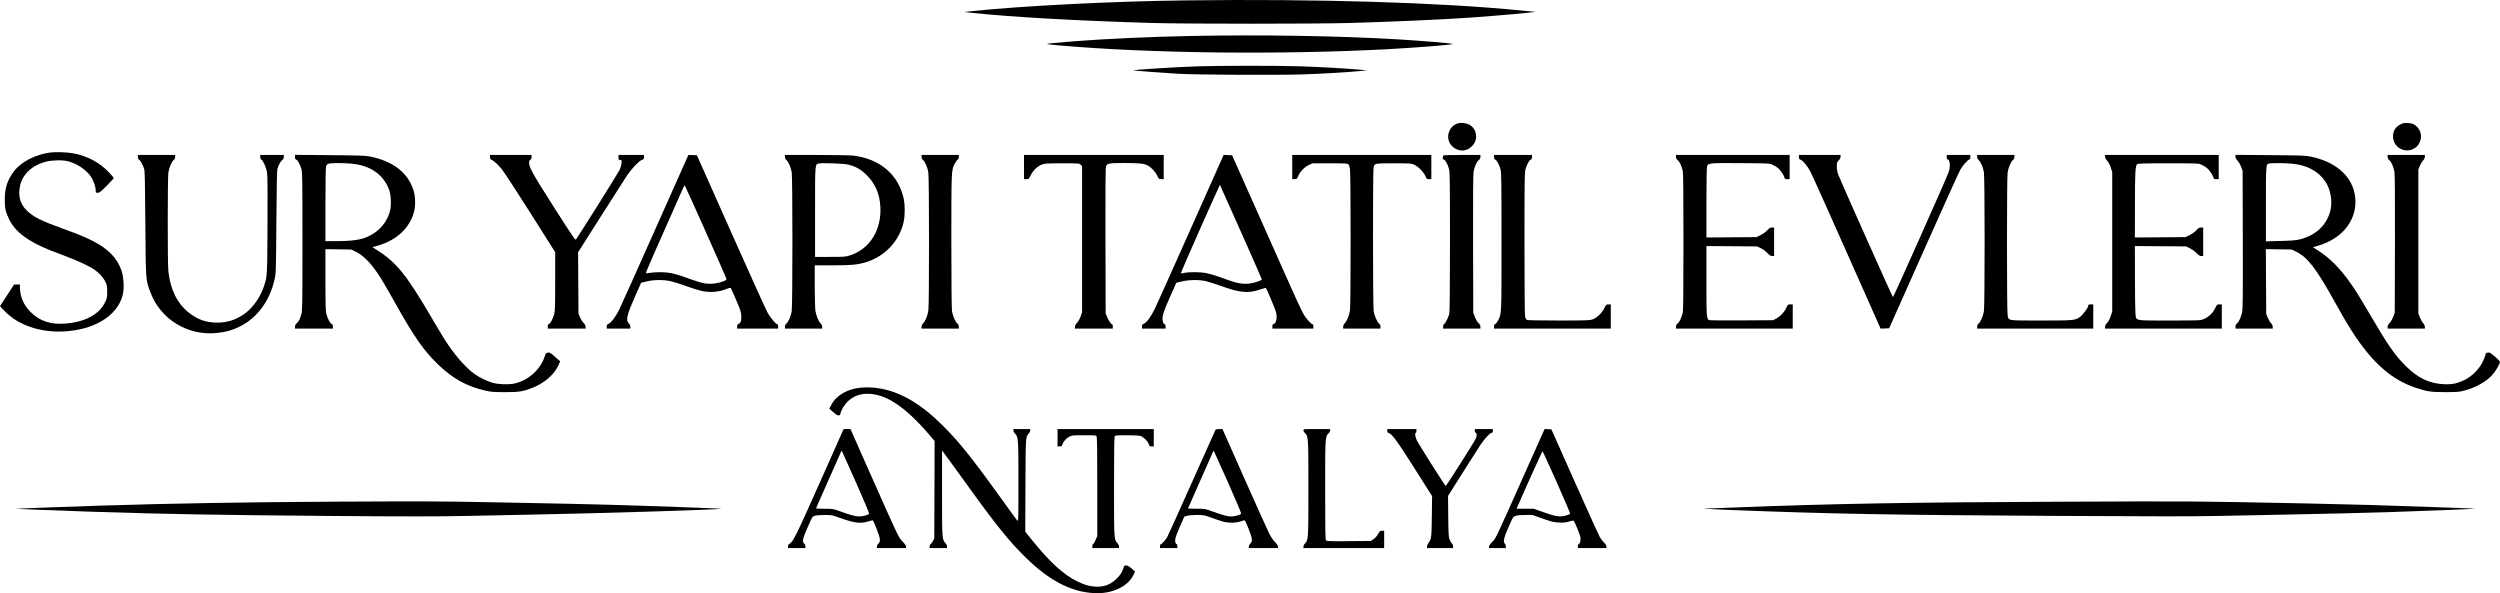
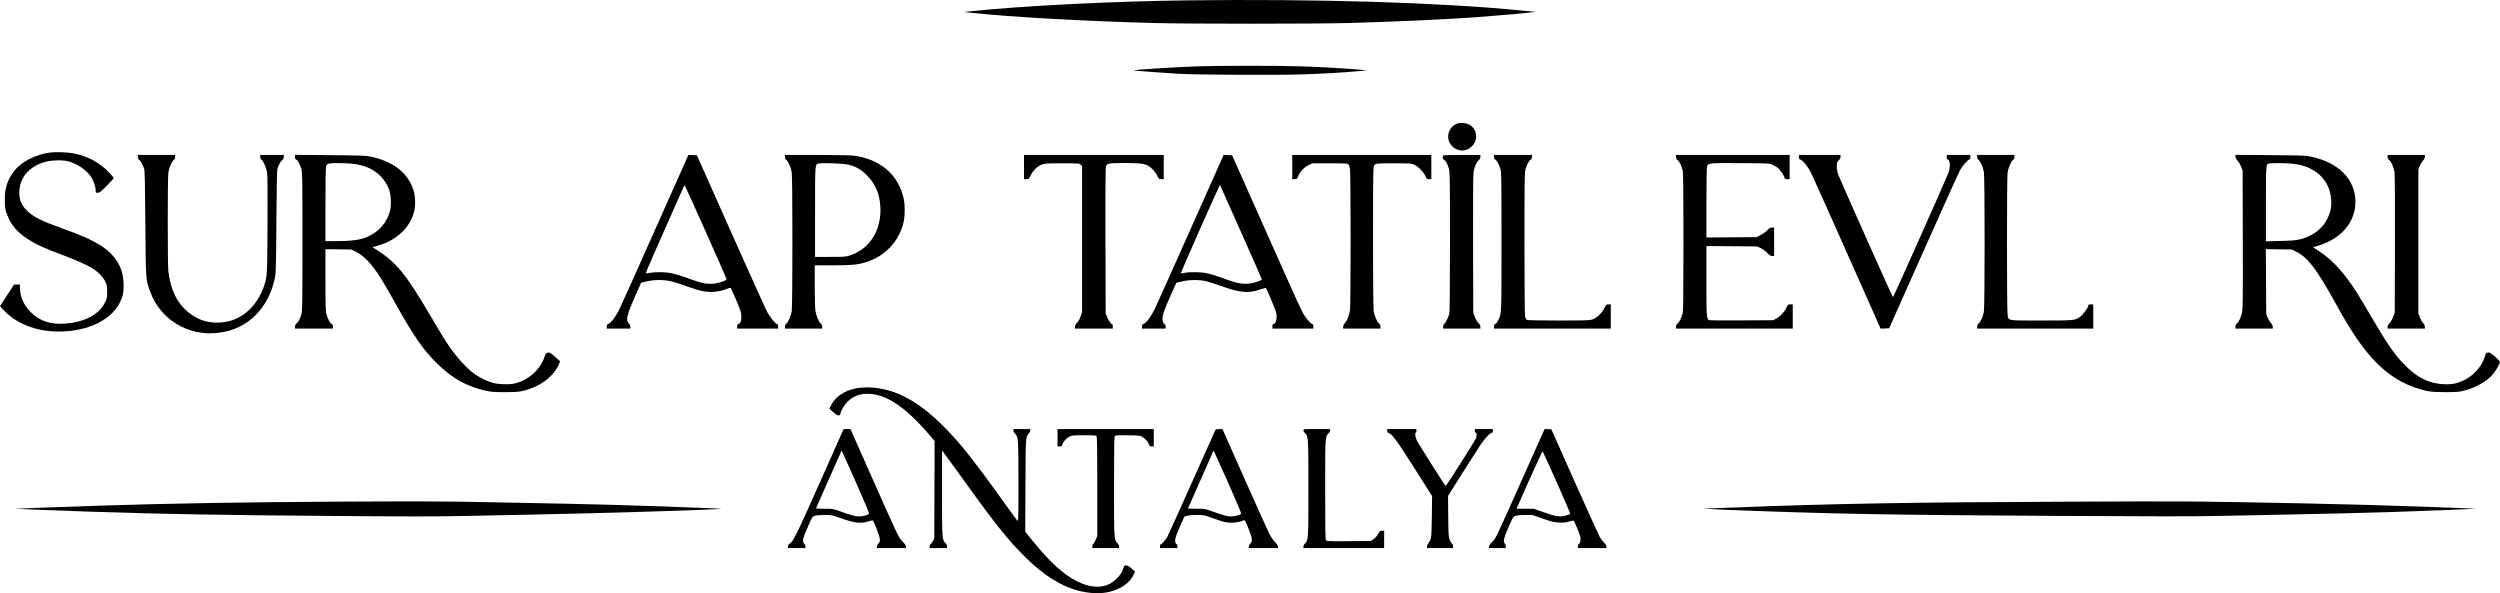
<svg xmlns="http://www.w3.org/2000/svg" width="236" height="56" viewBox="0 0 236 56" fill="none">
  <g id="Group">
    <path id="Vector" d="M112.024 0.035C105.084 0.117 96.379 0.556 91.684 1.06L91.01 1.13L91.678 1.206C95.558 1.616 101.895 1.973 108.859 2.172C112.13 2.26 124.099 2.26 127.323 2.172C131.608 2.049 135.799 1.862 138.783 1.663C141.163 1.499 145.225 1.136 144.891 1.112C144.827 1.112 144.246 1.054 143.601 0.99C135.881 0.229 124.346 -0.117 112.024 0.035Z" fill="black" />
-     <path id="Vector_2" d="M112.428 3.395C108.759 3.465 104.333 3.665 101.502 3.887C99.609 4.039 98.835 4.115 98.835 4.15C98.835 4.174 99.345 4.232 99.966 4.285C108.53 5.04 120.682 5.181 130.928 4.648C133.654 4.502 137.206 4.221 137.13 4.15C137.059 4.086 134.287 3.852 131.895 3.711C126.268 3.384 119.052 3.266 112.428 3.395Z" fill="black" />
    <path id="Vector_3" d="M113.021 6.263C111.034 6.328 106.942 6.585 107.001 6.644C107.024 6.673 109.961 6.89 111.262 6.966C113.027 7.065 120.717 7.1 122.968 7.024C124.979 6.954 126.995 6.837 128.291 6.714L129.053 6.644L128.261 6.568C126.942 6.451 124.521 6.316 122.634 6.257C120.588 6.193 115.143 6.193 113.021 6.263Z" fill="black" />
    <path id="Vector_4" d="M137.575 11.66C137.224 11.795 137.013 11.976 136.854 12.298C136.45 13.106 136.919 14.019 137.833 14.189C138.566 14.329 139.346 13.668 139.346 12.907C139.346 12.17 138.865 11.66 138.115 11.608C137.921 11.59 137.698 11.614 137.575 11.66Z" fill="black" />
-     <path id="Vector_5" d="M226.856 11.637C226.24 11.836 225.9 12.275 225.9 12.872C225.9 13.867 226.95 14.505 227.841 14.049C228.122 13.902 228.286 13.727 228.433 13.399C228.714 12.779 228.45 12.041 227.829 11.719C227.63 11.614 227.067 11.567 226.856 11.637Z" fill="black" />
    <path id="Vector_6" d="M4.725 14.4C3.329 14.587 1.981 15.29 1.319 16.168C0.703 16.987 0.451 17.748 0.451 18.814C0.445 19.651 0.522 19.984 0.856 20.692C1.424 21.881 2.632 22.788 4.777 23.643C5.164 23.795 5.856 24.064 6.307 24.228C7.31 24.603 8.429 25.124 8.892 25.44C9.361 25.762 9.772 26.212 9.959 26.616C10.1 26.909 10.117 27.026 10.117 27.541C10.117 28.103 10.106 28.144 9.9 28.572C9.344 29.689 8.001 30.404 6.19 30.544C4.771 30.655 3.752 30.316 2.878 29.444C2.233 28.8 1.887 27.992 1.882 27.137V26.862H1.606H1.325L0.762 27.729C0.451 28.203 0.152 28.659 0.1 28.747L0 28.905L0.422 29.35C1.694 30.685 3.757 31.399 6.014 31.288C8.904 31.147 11.079 29.812 11.583 27.857C11.735 27.266 11.682 26.166 11.471 25.545C11.067 24.369 10.223 23.496 8.757 22.747C8.054 22.384 7.345 22.097 5.956 21.594C3.787 20.81 3.095 20.458 2.456 19.797C1.899 19.223 1.706 18.48 1.882 17.596C2.099 16.472 3.007 15.612 4.326 15.266C4.936 15.108 5.926 15.091 6.454 15.231C7.321 15.465 8.195 16.068 8.623 16.735C8.845 17.081 9.033 17.649 9.033 17.971C9.033 18.187 9.039 18.199 9.226 18.199C9.391 18.199 9.502 18.111 10.076 17.537C10.434 17.174 10.733 16.853 10.733 16.812C10.733 16.776 10.534 16.537 10.293 16.279C9.42 15.354 8.259 14.728 6.934 14.476C6.36 14.365 5.246 14.33 4.725 14.4Z" fill="black" />
    <path id="Vector_7" d="M13.019 14.822C13.019 14.944 13.06 15.032 13.136 15.085C13.259 15.161 13.488 15.571 13.611 15.945C13.669 16.127 13.693 17.286 13.722 21.096C13.763 26.593 13.751 26.4 14.203 27.606C15.17 30.17 17.749 31.733 20.51 31.428C21.342 31.34 21.923 31.176 22.602 30.843C24.267 30.029 25.457 28.431 25.92 26.365C26.049 25.791 26.055 25.68 26.09 20.95C26.12 17.198 26.143 16.068 26.202 15.887C26.325 15.518 26.483 15.237 26.647 15.108C26.747 15.026 26.794 14.933 26.794 14.81V14.628H25.68H24.566V14.822C24.566 14.95 24.607 15.032 24.689 15.085C24.865 15.196 25.141 15.84 25.211 16.314C25.258 16.595 25.27 18.181 25.252 21.249C25.229 26.119 25.229 26.066 24.912 27.038C24.56 28.092 23.834 29.11 23.019 29.666C22.239 30.205 21.418 30.462 20.492 30.456C19.455 30.451 18.64 30.164 17.814 29.508C16.723 28.642 16.067 27.296 15.891 25.575C15.815 24.808 15.815 16.759 15.897 16.267C15.967 15.805 16.213 15.249 16.401 15.102C16.489 15.026 16.536 14.933 16.536 14.81V14.628H14.777H13.019V14.822Z" fill="black" />
    <path id="Vector_8" d="M27.849 14.827C27.849 14.973 27.878 15.038 27.96 15.067C28.101 15.108 28.353 15.576 28.464 16.004C28.54 16.308 28.552 17.198 28.552 22.811C28.552 28.507 28.54 29.315 28.458 29.631C28.341 30.082 28.183 30.392 27.995 30.538C27.895 30.62 27.849 30.714 27.849 30.837V31.018H29.637H31.424V30.819C31.424 30.679 31.395 30.614 31.319 30.597C31.184 30.562 30.92 30.07 30.809 29.642C30.738 29.356 30.721 28.811 30.721 26.405V23.52L31.94 23.537L33.159 23.555L33.617 23.777C34.367 24.152 35.129 24.954 35.938 26.247C36.143 26.564 36.723 27.564 37.227 28.472C39.109 31.826 39.971 33.067 41.366 34.419C42.749 35.754 44.086 36.485 45.85 36.883C46.383 37.001 46.612 37.018 47.691 37.018C49.027 37.018 49.379 36.959 50.282 36.602C51.348 36.181 52.257 35.408 52.673 34.571C52.796 34.32 52.884 34.115 52.873 34.103C52.861 34.097 52.638 33.898 52.38 33.67C51.946 33.283 51.894 33.254 51.718 33.289C51.542 33.324 51.513 33.365 51.395 33.717C50.991 34.911 49.848 35.918 48.564 36.204C48.031 36.322 47.081 36.292 46.518 36.14C46.02 36.005 45.258 35.637 44.801 35.309C43.945 34.706 42.849 33.436 41.934 31.984C41.712 31.627 41.149 30.696 40.692 29.906C38.277 25.791 37.392 24.72 35.328 23.438L35.158 23.332L35.651 23.192C37.427 22.689 38.664 21.541 39.08 20.013C39.244 19.416 39.22 18.527 39.027 17.935C38.482 16.279 37.093 15.208 34.906 14.769C34.525 14.693 33.851 14.669 31.149 14.646L27.849 14.616V14.827ZM33.183 15.448C34.672 15.582 35.785 16.209 36.436 17.291C36.77 17.848 36.899 18.357 36.899 19.077C36.893 19.574 36.864 19.779 36.747 20.148C36.366 21.29 35.457 22.144 34.226 22.525C33.699 22.683 32.849 22.765 31.682 22.765H30.721V19.352C30.721 17.18 30.744 15.863 30.779 15.729C30.832 15.553 30.879 15.494 31.032 15.453C31.29 15.377 32.368 15.377 33.183 15.448Z" fill="black" />
-     <path id="Vector_9" d="M46.255 14.827C46.255 14.979 46.284 15.038 46.366 15.067C46.56 15.126 46.993 15.518 47.351 15.945C47.539 16.168 48.752 18.029 50.053 20.078L52.41 23.806V26.552C52.41 28.829 52.392 29.356 52.322 29.642C52.21 30.07 51.947 30.561 51.812 30.597C51.736 30.614 51.706 30.679 51.706 30.819V31.018H53.494H55.282V30.848C55.282 30.731 55.218 30.614 55.089 30.485C54.977 30.374 54.825 30.128 54.749 29.935L54.608 29.584L54.59 26.698L54.573 23.812L56.753 20.376C57.955 18.485 59.069 16.741 59.233 16.501C59.643 15.904 60.341 15.178 60.593 15.096C60.769 15.038 60.792 15.003 60.792 14.827V14.628H59.59H58.389V14.862C58.389 15.079 58.4 15.096 58.541 15.096C58.694 15.096 58.694 15.102 58.67 15.401C58.658 15.57 58.576 15.857 58.494 16.033C58.389 16.279 54.842 21.922 54.373 22.607C54.309 22.7 54.051 22.314 52.257 19.504C50.212 16.29 49.954 15.828 49.948 15.348C49.948 15.219 49.989 15.131 50.065 15.085C50.141 15.032 50.182 14.944 50.182 14.821V14.628H48.219H46.255V14.827Z" fill="black" />
    <path id="Vector_10" d="M61.848 21.664C60.124 25.539 58.588 28.958 58.436 29.262C58.108 29.918 57.68 30.48 57.445 30.573C57.305 30.62 57.275 30.667 57.275 30.825V31.018H58.389H59.503V30.843C59.503 30.737 59.444 30.614 59.356 30.526C59.057 30.228 59.175 29.724 59.954 27.968L60.523 26.692L61.05 26.564C61.76 26.394 62.68 26.394 63.372 26.558C63.647 26.622 64.309 26.839 64.843 27.032C65.382 27.225 66.021 27.424 66.261 27.471C67.07 27.64 67.873 27.57 68.635 27.26C68.888 27.16 68.964 27.149 68.999 27.213C69.028 27.254 69.251 27.764 69.503 28.349C69.896 29.262 69.96 29.455 69.978 29.812C70.001 30.269 69.931 30.485 69.714 30.579C69.62 30.62 69.585 30.684 69.585 30.825V31.018H71.519H73.454V30.813C73.454 30.673 73.424 30.608 73.372 30.608C73.243 30.608 72.739 30.011 72.463 29.525C72.323 29.279 70.763 25.838 68.999 21.869L65.787 14.657L65.388 14.64L64.984 14.628L61.848 21.664ZM66.625 21.887C67.68 24.251 68.559 26.241 68.571 26.312C68.594 26.411 68.547 26.452 68.26 26.564C67.721 26.768 67.135 26.839 66.607 26.762C66.185 26.698 65.898 26.61 64.386 26.072C64.057 25.961 63.589 25.826 63.342 25.779C62.815 25.674 61.836 25.668 61.355 25.756C61.173 25.785 60.998 25.808 60.968 25.797C60.927 25.785 62.017 23.285 64.491 17.736C64.561 17.578 64.626 17.496 64.655 17.531C64.685 17.561 65.57 19.522 66.625 21.887Z" fill="black" />
    <path id="Vector_11" d="M74.099 14.809C74.099 14.932 74.145 15.026 74.234 15.102C74.421 15.248 74.667 15.805 74.738 16.267C74.826 16.788 74.826 28.858 74.738 29.379C74.667 29.841 74.421 30.398 74.234 30.544C74.145 30.62 74.099 30.714 74.099 30.837V31.018H75.857H77.616V30.848C77.616 30.737 77.557 30.614 77.452 30.509C77.252 30.31 77.053 29.818 76.971 29.309C76.942 29.104 76.912 28.062 76.912 26.991V25.047H78.6C80.382 25.047 80.963 24.995 81.754 24.749C83.577 24.187 84.943 22.706 85.318 20.88C85.435 20.3 85.435 19.375 85.318 18.796C84.843 16.501 83.067 14.979 80.517 14.687C80.224 14.657 78.677 14.628 77.047 14.628H74.099V14.809ZM80.078 15.541C80.81 15.723 81.291 16.004 81.836 16.554C82.639 17.356 83.044 18.304 83.108 19.545C83.219 21.705 82.112 23.49 80.283 24.093C79.831 24.245 79.767 24.251 78.378 24.251L76.942 24.257V20.043C76.942 15.401 76.93 15.524 77.293 15.436C77.621 15.36 79.667 15.436 80.078 15.541Z" fill="black" />
-     <path id="Vector_12" d="M86.994 14.809C86.994 14.932 87.041 15.026 87.129 15.102C87.317 15.248 87.563 15.805 87.633 16.267C87.721 16.782 87.721 28.8 87.639 29.309C87.557 29.818 87.358 30.31 87.158 30.509C87.053 30.614 86.994 30.737 86.994 30.848V31.018H88.753H90.511V30.837C90.511 30.714 90.464 30.62 90.376 30.544C90.189 30.398 89.943 29.841 89.872 29.379C89.831 29.127 89.808 26.85 89.808 22.765C89.808 16.015 89.808 16.085 90.124 15.453C90.212 15.29 90.329 15.12 90.394 15.085C90.47 15.032 90.511 14.944 90.511 14.821V14.628H88.753H86.994V14.809Z" fill="black" />
    <path id="Vector_13" d="M96.666 15.77V16.911H96.895C97.112 16.911 97.123 16.899 97.305 16.536C97.534 16.068 97.956 15.67 98.383 15.524C98.647 15.43 98.894 15.418 100.283 15.418C101.865 15.418 101.883 15.418 102.012 15.553L102.147 15.688V22.577V29.467L102.012 29.865C101.93 30.099 101.795 30.345 101.672 30.474C101.543 30.608 101.473 30.743 101.473 30.848V31.018H103.26H105.048V30.813C105.048 30.69 105.019 30.608 104.978 30.608C104.878 30.608 104.661 30.28 104.503 29.9L104.374 29.584L104.357 22.765C104.345 18.011 104.357 15.881 104.404 15.729C104.491 15.424 104.661 15.389 106.162 15.389C107.499 15.389 107.956 15.436 108.313 15.605C108.636 15.758 109.081 16.22 109.245 16.589C109.392 16.899 109.404 16.911 109.626 16.911H109.855V15.77V14.628H103.26H96.666V15.77Z" fill="black" />
    <path id="Vector_14" d="M112.44 21.518C110.752 25.311 109.216 28.729 109.029 29.116C108.654 29.888 108.261 30.433 107.985 30.556C107.833 30.62 107.804 30.673 107.804 30.825V31.018H108.917H110.031V30.813C110.031 30.679 110.002 30.608 109.955 30.608C109.844 30.608 109.738 30.357 109.738 30.105C109.738 29.724 109.867 29.356 110.453 28.021L111.045 26.692L111.579 26.564C112.247 26.405 113.202 26.394 113.841 26.54C114.082 26.599 114.744 26.809 115.313 27.014C117.071 27.64 117.827 27.711 118.935 27.336C119.24 27.237 119.492 27.16 119.498 27.166C119.562 27.231 120.377 29.174 120.442 29.408C120.594 29.953 120.489 30.526 120.231 30.591C120.143 30.614 120.113 30.673 120.113 30.819V31.018H122.048H123.982V30.813C123.982 30.684 123.953 30.608 123.906 30.608C123.806 30.608 123.402 30.187 123.179 29.847C122.88 29.402 122.769 29.163 119.492 21.799L116.309 14.657L115.911 14.64L115.512 14.622L112.44 21.518ZM117.147 21.892C118.232 24.322 119.117 26.341 119.117 26.376C119.117 26.47 118.496 26.686 118.015 26.757C117.452 26.845 116.843 26.762 116.051 26.476C115.723 26.364 115.201 26.177 114.896 26.072C114.592 25.961 114.134 25.832 113.888 25.785C113.361 25.674 112.3 25.662 111.825 25.756C111.643 25.797 111.479 25.814 111.467 25.797C111.456 25.785 112.276 23.894 113.29 21.6C114.31 19.311 115.154 17.438 115.16 17.449C115.166 17.461 116.063 19.457 117.147 21.892Z" fill="black" />
    <path id="Vector_15" d="M121.988 15.77V16.911H122.211C122.416 16.911 122.434 16.893 122.569 16.583C122.75 16.168 123.137 15.775 123.559 15.576L123.893 15.418H125.546C126.982 15.418 127.211 15.43 127.293 15.512C127.346 15.565 127.41 15.775 127.44 15.98C127.516 16.489 127.516 28.835 127.44 29.291C127.364 29.783 127.158 30.286 126.965 30.497C126.859 30.614 126.795 30.743 126.795 30.848V31.018H128.553H130.312V30.825C130.312 30.702 130.271 30.614 130.201 30.567C130.031 30.462 129.743 29.812 129.673 29.379C129.597 28.928 129.591 16.337 129.661 15.898C129.743 15.401 129.679 15.418 131.561 15.418C133.173 15.418 133.219 15.424 133.524 15.559C133.894 15.729 134.409 16.261 134.568 16.642C134.673 16.893 134.691 16.911 134.902 16.911H135.119V15.77V14.628H128.553H121.988V15.77Z" fill="black" />
    <path id="Vector_16" d="M136.233 14.698C136.233 14.739 136.216 14.833 136.198 14.897C136.175 14.991 136.198 15.032 136.28 15.05C136.433 15.09 136.673 15.512 136.784 15.945C136.866 16.249 136.878 17.104 136.878 22.823C136.878 27.008 136.855 29.443 136.814 29.607C136.737 29.947 136.468 30.491 136.339 30.573C136.274 30.614 136.233 30.708 136.233 30.825V31.018H137.992H139.75V30.843C139.75 30.72 139.698 30.614 139.574 30.503C139.469 30.409 139.328 30.175 139.234 29.935L139.076 29.525L139.059 23.057C139.047 18.608 139.064 16.472 139.105 16.22C139.188 15.746 139.399 15.266 139.598 15.114C139.703 15.026 139.75 14.938 139.75 14.809V14.628H137.992C136.626 14.628 136.233 14.646 136.233 14.698Z" fill="black" />
    <path id="Vector_17" d="M141.039 14.827C141.039 14.973 141.068 15.038 141.15 15.067C141.291 15.108 141.543 15.576 141.655 16.004C141.731 16.308 141.742 17.198 141.742 22.823C141.742 29.894 141.754 29.631 141.402 30.275C141.315 30.439 141.197 30.579 141.145 30.597C141.068 30.614 141.039 30.679 141.039 30.819V31.018H146.549H152.059V29.877V28.735H151.842C151.631 28.735 151.614 28.753 151.45 29.086C151.227 29.561 150.699 30.046 150.289 30.169C150.037 30.245 149.521 30.257 147.124 30.257C145.301 30.257 144.216 30.234 144.146 30.199C144.081 30.163 144.005 30.041 143.97 29.918C143.935 29.777 143.911 27.459 143.911 23.028C143.911 17.215 143.923 16.308 143.999 16.004C144.111 15.576 144.363 15.108 144.503 15.067C144.585 15.038 144.615 14.973 144.615 14.827V14.628H142.827H141.039V14.827Z" fill="black" />
    <path id="Vector_18" d="M158.215 14.809C158.215 14.938 158.262 15.026 158.367 15.114C158.549 15.254 158.76 15.699 158.854 16.138C158.901 16.361 158.918 18.304 158.918 22.823C158.918 27.342 158.901 29.285 158.854 29.508C158.76 29.947 158.549 30.392 158.367 30.532C158.262 30.62 158.215 30.708 158.215 30.837V31.018H163.725H169.235V29.877V28.735H169.006C168.784 28.735 168.772 28.747 168.631 29.051C168.444 29.461 168.092 29.841 167.699 30.058L167.388 30.228L164.458 30.245C162.846 30.257 161.468 30.245 161.392 30.228C161.093 30.152 161.087 30.058 161.087 26.511V23.227L163.479 23.244L165.864 23.262L166.204 23.42C166.392 23.508 166.667 23.707 166.832 23.877C167.049 24.099 167.16 24.169 167.295 24.169H167.476V22.823V21.477H167.271C167.107 21.477 167.025 21.523 166.826 21.74C166.685 21.892 166.415 22.085 166.193 22.197L165.806 22.384L163.449 22.402L161.087 22.419V19.147C161.087 16.928 161.111 15.816 161.152 15.693C161.257 15.389 161.392 15.377 164.364 15.401C167.002 15.418 167.043 15.418 167.324 15.553C167.488 15.623 167.705 15.752 167.811 15.834C168.039 16.009 168.391 16.513 168.449 16.747C168.479 16.893 168.514 16.911 168.713 16.911H168.942V15.77V14.628H163.578H158.215V14.809Z" fill="black" />
    <path id="Vector_19" d="M169.82 14.827C169.82 14.997 169.85 15.038 169.99 15.085C170.195 15.155 170.594 15.641 170.899 16.197C171.022 16.413 172.558 19.838 174.322 23.806L177.529 31.024L177.933 31.006L178.337 30.989L181.597 23.666C183.39 19.639 184.949 16.191 185.061 16.004C185.307 15.594 185.729 15.114 185.882 15.067C185.969 15.038 185.999 14.979 185.999 14.827V14.628H184.885H183.771V14.833C183.771 14.944 183.795 15.038 183.824 15.038C184.076 15.038 184.146 15.658 183.953 16.25C183.801 16.712 178.748 28.062 178.695 28.05C178.648 28.039 173.73 17.028 173.537 16.501C173.443 16.244 173.396 15.992 173.396 15.723C173.396 15.354 173.408 15.307 173.572 15.143C173.689 15.032 173.748 14.909 173.748 14.798V14.628H171.784H169.82V14.827Z" fill="black" />
    <path id="Vector_20" d="M186.644 14.809C186.644 14.932 186.69 15.026 186.778 15.102C186.966 15.248 187.212 15.805 187.282 16.267C187.37 16.788 187.37 28.858 187.282 29.379C187.212 29.841 186.966 30.398 186.778 30.544C186.69 30.62 186.644 30.714 186.644 30.837V31.018H192.124H197.605V29.877V28.735H197.371C197.177 28.735 197.136 28.753 197.136 28.846C197.136 29.022 196.661 29.678 196.386 29.888C195.905 30.251 195.835 30.257 192.675 30.257C189.363 30.257 189.604 30.304 189.516 29.672C189.44 29.145 189.44 16.829 189.516 16.302C189.586 15.828 189.826 15.254 190.026 15.102C190.114 15.026 190.161 14.932 190.161 14.809V14.628H188.402H186.644V14.809Z" fill="black" />
-     <path id="Vector_21" d="M198.72 14.798C198.72 14.903 198.79 15.032 198.913 15.172C199.042 15.301 199.165 15.53 199.253 15.81L199.394 16.238V22.823V29.408L199.253 29.836C199.165 30.117 199.042 30.345 198.913 30.474C198.79 30.614 198.72 30.743 198.72 30.848V31.018H204.23H209.74V29.877V28.735H209.511C209.294 28.735 209.283 28.747 209.101 29.11C208.872 29.572 208.45 29.97 208.005 30.134C207.694 30.251 207.565 30.257 204.793 30.257C201.387 30.257 201.668 30.316 201.586 29.578C201.563 29.326 201.539 27.793 201.539 26.171L201.533 23.227L203.954 23.244L206.369 23.262L206.721 23.432C206.914 23.531 207.196 23.73 207.348 23.888C207.559 24.105 207.665 24.169 207.8 24.169H207.981V22.823V21.477H207.776C207.612 21.477 207.53 21.523 207.331 21.74C207.19 21.892 206.92 22.085 206.698 22.197L206.311 22.384L203.925 22.402L201.533 22.419L201.539 19.475C201.539 16.349 201.574 15.676 201.733 15.518C201.821 15.43 202.102 15.418 204.687 15.418C207.501 15.418 207.548 15.418 207.817 15.547C207.97 15.617 208.186 15.746 208.298 15.828C208.532 16.004 208.89 16.519 208.948 16.753C208.984 16.893 209.019 16.911 209.218 16.911H209.447V15.77V14.628H204.083H198.72V14.798Z" fill="black" />
    <path id="Vector_22" d="M211.029 14.792C211.029 14.909 211.094 15.032 211.229 15.172C211.34 15.29 211.487 15.547 211.563 15.752L211.703 16.121L211.721 22.63C211.733 28.279 211.721 29.192 211.645 29.526C211.539 29.976 211.311 30.462 211.147 30.562C211.07 30.614 211.029 30.702 211.029 30.825V31.018H212.788H214.546V30.848C214.546 30.743 214.482 30.614 214.382 30.503C214.288 30.404 214.148 30.169 214.072 29.982L213.931 29.642L213.913 26.581L213.896 23.52L215.121 23.537L216.34 23.555L216.78 23.771C217.858 24.31 218.661 25.358 220.437 28.56C221.287 30.087 221.739 30.848 222.301 31.691C224.072 34.349 225.86 35.883 228.052 36.608C229.119 36.965 229.5 37.018 230.871 37.018C232.014 37.012 232.143 37.001 232.671 36.86C233.749 36.567 234.711 36.023 235.291 35.373C235.584 35.045 236 34.331 236 34.161C236 34.039 235.057 33.231 234.957 33.272C234.916 33.289 234.828 33.301 234.769 33.301C234.699 33.301 234.652 33.36 234.629 33.506C234.605 33.617 234.482 33.922 234.347 34.191C234.002 34.876 233.351 35.525 232.659 35.865C231.95 36.21 231.487 36.304 230.695 36.269C229.306 36.199 228.234 35.683 227.055 34.507C226.082 33.529 225.396 32.546 223.837 29.877C223.327 29.005 222.718 27.986 222.477 27.611C221.346 25.82 220.215 24.567 219.031 23.789L218.339 23.332L218.82 23.198C220.983 22.571 222.342 20.979 222.354 19.077C222.36 16.958 220.801 15.354 218.181 14.792C217.671 14.681 217.36 14.669 214.329 14.646L211.029 14.616V14.792ZM216.34 15.448C217.782 15.576 218.866 16.162 219.529 17.163C220.004 17.889 220.197 18.989 219.998 19.838C219.675 21.219 218.626 22.22 217.108 22.595C216.727 22.689 216.352 22.718 215.267 22.747L213.902 22.782V19.288C213.902 15.453 213.902 15.483 214.236 15.43C214.558 15.383 215.707 15.389 216.34 15.448Z" fill="black" />
    <path id="Vector_23" d="M225.391 14.809C225.391 14.938 225.438 15.026 225.543 15.114C225.742 15.266 225.953 15.746 226.035 16.22C226.076 16.472 226.094 18.608 226.082 23.057L226.065 29.525L225.924 29.894C225.848 30.099 225.701 30.357 225.59 30.474C225.461 30.608 225.391 30.743 225.391 30.848V31.018H227.149H228.908V30.848C228.908 30.743 228.843 30.614 228.738 30.497C228.65 30.403 228.509 30.158 228.433 29.953L228.292 29.584V22.794V16.004L228.427 15.67C228.503 15.489 228.638 15.254 228.738 15.149C228.843 15.038 228.908 14.903 228.908 14.798V14.628H227.149H225.391V14.809Z" fill="black" />
    <path id="Vector_24" d="M81.309 36.591C80.031 36.69 78.935 37.317 78.484 38.206L78.29 38.575L78.642 38.891C79.07 39.284 79.287 39.319 79.345 39.02C79.421 38.681 79.738 38.16 80.06 37.867C80.635 37.34 81.285 37.124 82.129 37.182C83.466 37.27 84.844 38.06 86.444 39.652C86.866 40.068 87.44 40.688 87.716 41.028L88.226 41.637L88.214 46.238L88.196 50.833L88.062 51.084C87.985 51.225 87.892 51.348 87.845 51.371C87.792 51.389 87.757 51.477 87.757 51.57V51.74H88.577H89.398V51.582C89.398 51.494 89.334 51.359 89.257 51.278C88.929 50.926 88.929 50.915 88.929 46.548V42.526L89.533 43.34C89.867 43.791 90.647 44.868 91.274 45.74C94.046 49.598 95.272 51.114 96.878 52.682C99.076 54.819 101.081 55.861 103.249 55.99C104.943 56.095 106.485 55.381 107.013 54.251L107.147 53.947L106.819 53.666C106.579 53.455 106.438 53.379 106.303 53.379C106.139 53.379 106.116 53.402 106.051 53.625C105.952 53.959 105.788 54.234 105.494 54.538C104.949 55.117 104.363 55.381 103.613 55.381C102.98 55.381 102.435 55.246 101.731 54.901C100.412 54.263 99.105 53.075 97.429 50.991L96.784 50.189L96.802 45.857C96.819 41.227 96.819 41.221 97.112 40.928C97.188 40.852 97.253 40.724 97.253 40.648V40.501H96.462H95.67V40.648C95.67 40.724 95.735 40.852 95.811 40.928C96.133 41.25 96.139 41.362 96.139 45.471C96.139 49.188 96.139 49.246 96.028 49.135C95.963 49.071 95.266 48.111 94.469 46.999C91.508 42.878 90.23 41.315 88.437 39.641C86.063 37.416 83.695 36.404 81.309 36.591Z" fill="black" />
    <path id="Vector_25" d="M77.387 45.559C75.142 50.599 74.866 51.155 74.526 51.336C74.433 51.383 74.392 51.465 74.392 51.576V51.74H75.212H76.033V51.576C76.033 51.489 75.98 51.371 75.916 51.313C75.699 51.132 75.769 50.839 76.308 49.621C76.689 48.755 76.695 48.755 76.936 48.685C77.065 48.644 77.481 48.614 77.85 48.614C78.477 48.614 78.565 48.632 79.14 48.837C80.664 49.387 81.203 49.457 81.983 49.217C82.2 49.153 82.381 49.106 82.393 49.118C82.504 49.229 83.026 50.593 83.049 50.839C83.079 51.114 83.067 51.161 82.926 51.301C82.844 51.383 82.774 51.518 82.774 51.594V51.74H84.151H85.529V51.6C85.529 51.506 85.423 51.348 85.224 51.143C84.831 50.751 84.855 50.798 82.328 45.114L80.283 40.501H79.96H79.638L77.387 45.559ZM80.81 45.553C81.508 47.128 82.065 48.45 82.047 48.492C82.006 48.603 81.467 48.755 81.097 48.755C80.775 48.755 80.253 48.614 79.257 48.252C78.659 48.035 78.618 48.029 77.838 48.029C77.393 48.023 77.029 48.011 77.029 47.994C77.029 47.976 77.545 46.806 78.178 45.389C78.811 43.972 79.351 42.749 79.386 42.667C79.427 42.55 79.45 42.538 79.491 42.609C79.515 42.656 80.113 43.984 80.81 45.553Z" fill="black" />
    <path id="Vector_26" d="M99.831 41.321V42.14H100.03C100.206 42.14 100.241 42.117 100.294 41.947C100.388 41.666 100.675 41.35 100.962 41.21C101.191 41.098 101.32 41.087 102.34 41.087C103.389 41.087 103.465 41.093 103.524 41.198C103.565 41.274 103.583 42.866 103.583 45.957V50.599L103.436 50.944C103.36 51.137 103.254 51.319 103.202 51.342C103.155 51.371 103.114 51.471 103.114 51.565V51.74H104.374H105.634V51.582C105.634 51.494 105.57 51.36 105.494 51.278C105.159 50.921 105.165 50.973 105.165 45.939C105.165 42.86 105.183 41.274 105.224 41.198C105.282 41.093 105.359 41.087 106.355 41.087C106.941 41.087 107.522 41.116 107.651 41.151C107.926 41.227 108.348 41.637 108.442 41.924C108.506 42.117 108.536 42.14 108.717 42.14H108.917V41.321V40.501H104.374H99.831V41.321Z" fill="black" />
    <path id="Vector_27" d="M114.727 40.607C114.692 40.665 113.689 42.913 112.493 45.594C111.298 48.281 110.254 50.587 110.172 50.722C110.014 50.985 109.65 51.389 109.563 51.389C109.527 51.389 109.504 51.465 109.504 51.565V51.74H110.325H111.145V51.565C111.145 51.465 111.11 51.371 111.063 51.354C110.94 51.307 110.899 51.073 110.969 50.78C110.999 50.634 111.204 50.125 111.415 49.639L111.802 48.767L112.077 48.691C112.235 48.644 112.616 48.609 112.992 48.609C113.601 48.614 113.677 48.626 114.34 48.866C114.727 49.007 115.213 49.17 115.424 49.229C115.94 49.381 116.644 49.375 117.095 49.223C117.282 49.159 117.452 49.106 117.476 49.106C117.57 49.106 118.138 50.546 118.168 50.845C118.191 51.108 118.173 51.167 118.039 51.301C117.957 51.383 117.886 51.518 117.886 51.594V51.74H119.264H120.641V51.594C120.641 51.506 120.542 51.354 120.36 51.172C120.19 51.003 119.973 50.681 119.815 50.365C119.668 50.072 118.613 47.736 117.47 45.167L115.401 40.501H115.09C114.856 40.501 114.768 40.525 114.727 40.607ZM115.952 45.606C116.638 47.145 117.183 48.439 117.165 48.486C117.118 48.603 116.585 48.755 116.216 48.755C115.881 48.755 115.471 48.644 114.457 48.281C113.76 48.029 113.748 48.023 112.951 48.023C112.505 48.023 112.142 48.011 112.142 48.006C112.142 47.988 113.525 44.851 114.445 42.79C114.557 42.532 114.563 42.527 114.633 42.673C114.674 42.749 115.266 44.072 115.952 45.606Z" fill="black" />
    <path id="Vector_28" d="M123.044 40.624C123.044 40.694 123.108 40.812 123.185 40.882C123.507 41.18 123.513 41.245 123.513 46.092C123.513 50.938 123.507 50.985 123.185 51.313C123.108 51.389 123.044 51.518 123.044 51.594V51.74H126.854H130.664V50.921V50.101H130.465C130.283 50.101 130.248 50.13 130.084 50.423C129.973 50.616 129.808 50.804 129.656 50.903L129.41 51.067L127.329 51.085C125.406 51.102 125.236 51.09 125.172 50.997C125.113 50.921 125.096 49.908 125.096 46.267C125.096 41.233 125.096 41.204 125.418 40.899C125.5 40.829 125.565 40.706 125.565 40.63V40.501H124.304C123.056 40.501 123.044 40.501 123.044 40.624Z" fill="black" />
    <path id="Vector_29" d="M130.957 40.671C130.957 40.8 130.992 40.847 131.098 40.876C131.397 40.952 131.895 41.631 133.53 44.212L135.189 46.829L135.166 48.743C135.136 50.769 135.125 50.88 134.849 51.254C134.773 51.354 134.709 51.506 134.709 51.588V51.74H135.94H137.17V51.576C137.17 51.483 137.118 51.36 137.059 51.307C136.995 51.248 136.895 51.079 136.842 50.927C136.748 50.692 136.731 50.4 136.713 48.737L136.696 46.817L138.085 44.611C138.853 43.399 139.609 42.205 139.773 41.965C140.131 41.426 140.67 40.853 140.817 40.853C140.893 40.853 140.922 40.812 140.922 40.677V40.501H140.072H139.222V40.677C139.222 40.794 139.251 40.853 139.31 40.853C139.421 40.853 139.427 41.139 139.316 41.409C139.21 41.654 136.526 45.887 136.473 45.881C136.426 45.881 133.97 42.006 133.759 41.596C133.601 41.297 133.536 40.853 133.653 40.853C133.689 40.853 133.712 40.771 133.712 40.677V40.501H132.335H130.957V40.671Z" fill="black" />
    <path id="Vector_30" d="M143.765 45.079C141.162 50.921 141.215 50.809 140.858 51.167C140.67 51.354 140.57 51.5 140.57 51.594V51.74H141.362H142.153V51.571C142.153 51.477 142.112 51.371 142.065 51.331C141.86 51.161 141.965 50.733 142.528 49.475C142.821 48.819 142.851 48.778 143.067 48.702C143.214 48.644 143.536 48.614 143.97 48.614L144.644 48.609L145.641 48.96C146.532 49.27 146.696 49.305 147.194 49.329C147.64 49.346 147.827 49.323 148.132 49.229C148.337 49.165 148.531 49.13 148.554 49.153C148.642 49.247 149.14 50.447 149.187 50.681C149.24 50.968 149.17 51.301 149.041 51.354C148.988 51.371 148.953 51.459 148.953 51.565V51.74H150.301H151.649V51.594C151.649 51.5 151.567 51.366 151.42 51.219C151.297 51.096 151.116 50.862 151.028 50.71C150.934 50.552 149.867 48.199 148.654 45.477L146.45 40.531L146.133 40.513L145.811 40.495L143.765 45.079ZM146.96 45.535C147.669 47.128 148.237 48.462 148.226 48.497C148.214 48.532 148.026 48.609 147.815 48.667C147.259 48.819 146.889 48.767 145.746 48.363L144.761 48.023H143.964H143.167L143.232 47.871C144.035 46.004 145.594 42.568 145.623 42.597C145.647 42.62 146.244 43.943 146.96 45.535Z" fill="black" />
    <path id="Vector_31" d="M31.777 47.356C22.873 47.408 16.489 47.514 9.531 47.73C6.114 47.836 1.495 48.011 1.565 48.035C1.641 48.052 5.797 48.211 8.916 48.316C15.821 48.538 20.598 48.62 31.366 48.708C38.488 48.761 41.161 48.761 43.881 48.708C45.786 48.667 48.635 48.608 50.212 48.579C56.859 48.45 67.791 48.117 68.084 48.029C68.184 48.006 60.951 47.742 57.305 47.643C55.177 47.584 53.219 47.543 46.197 47.408C41.783 47.321 39.796 47.315 31.777 47.356Z" fill="black" />
    <path id="Vector_32" d="M194.529 47.362C180.542 47.414 172.547 47.555 163.784 47.906C162.605 47.953 161.462 47.994 161.234 48C160.401 48.006 160.999 48.047 163.256 48.14C172.922 48.515 178.426 48.614 194.118 48.702C203.497 48.755 207.12 48.755 209.564 48.702C211.323 48.667 214.089 48.608 215.719 48.579C219.388 48.509 223.087 48.421 225.508 48.345C228.14 48.263 233.621 48.047 233.638 48.029C233.65 48.017 233.163 47.994 232.56 47.971C231.95 47.947 230.444 47.894 229.201 47.848C226.094 47.73 221.364 47.596 217.829 47.526C206.528 47.303 207.372 47.309 194.529 47.362Z" fill="black" />
  </g>
</svg>